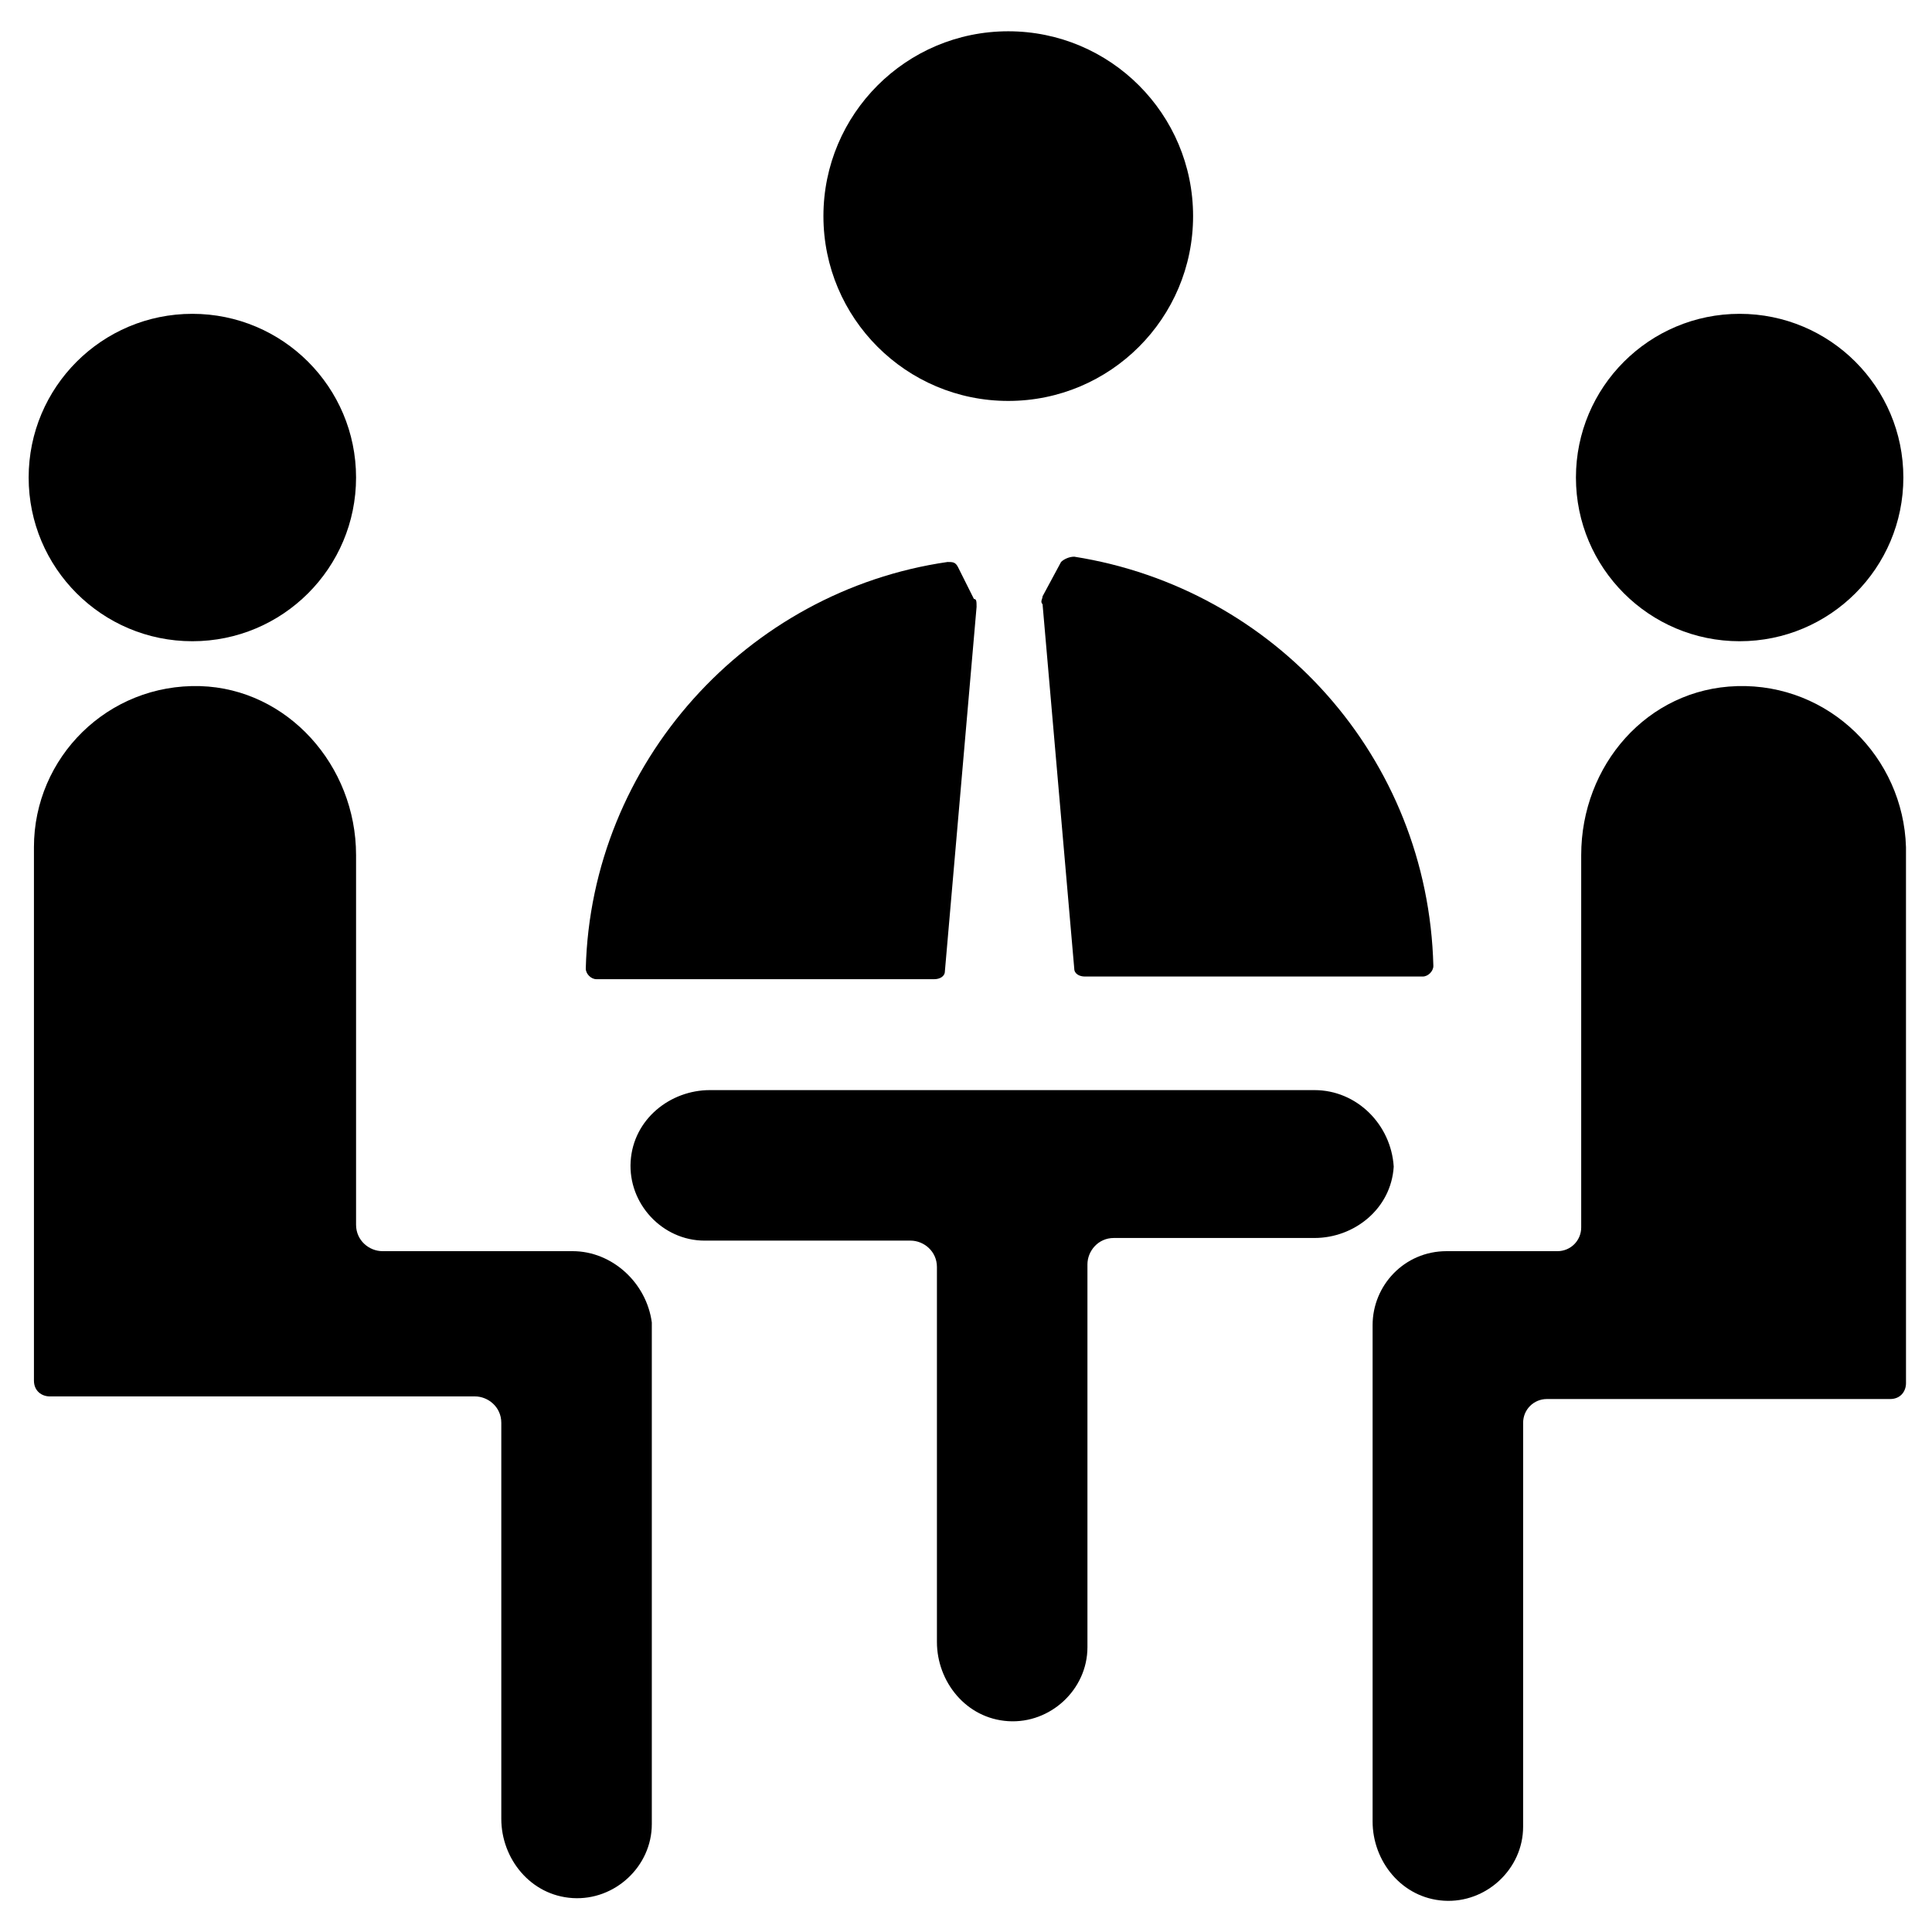
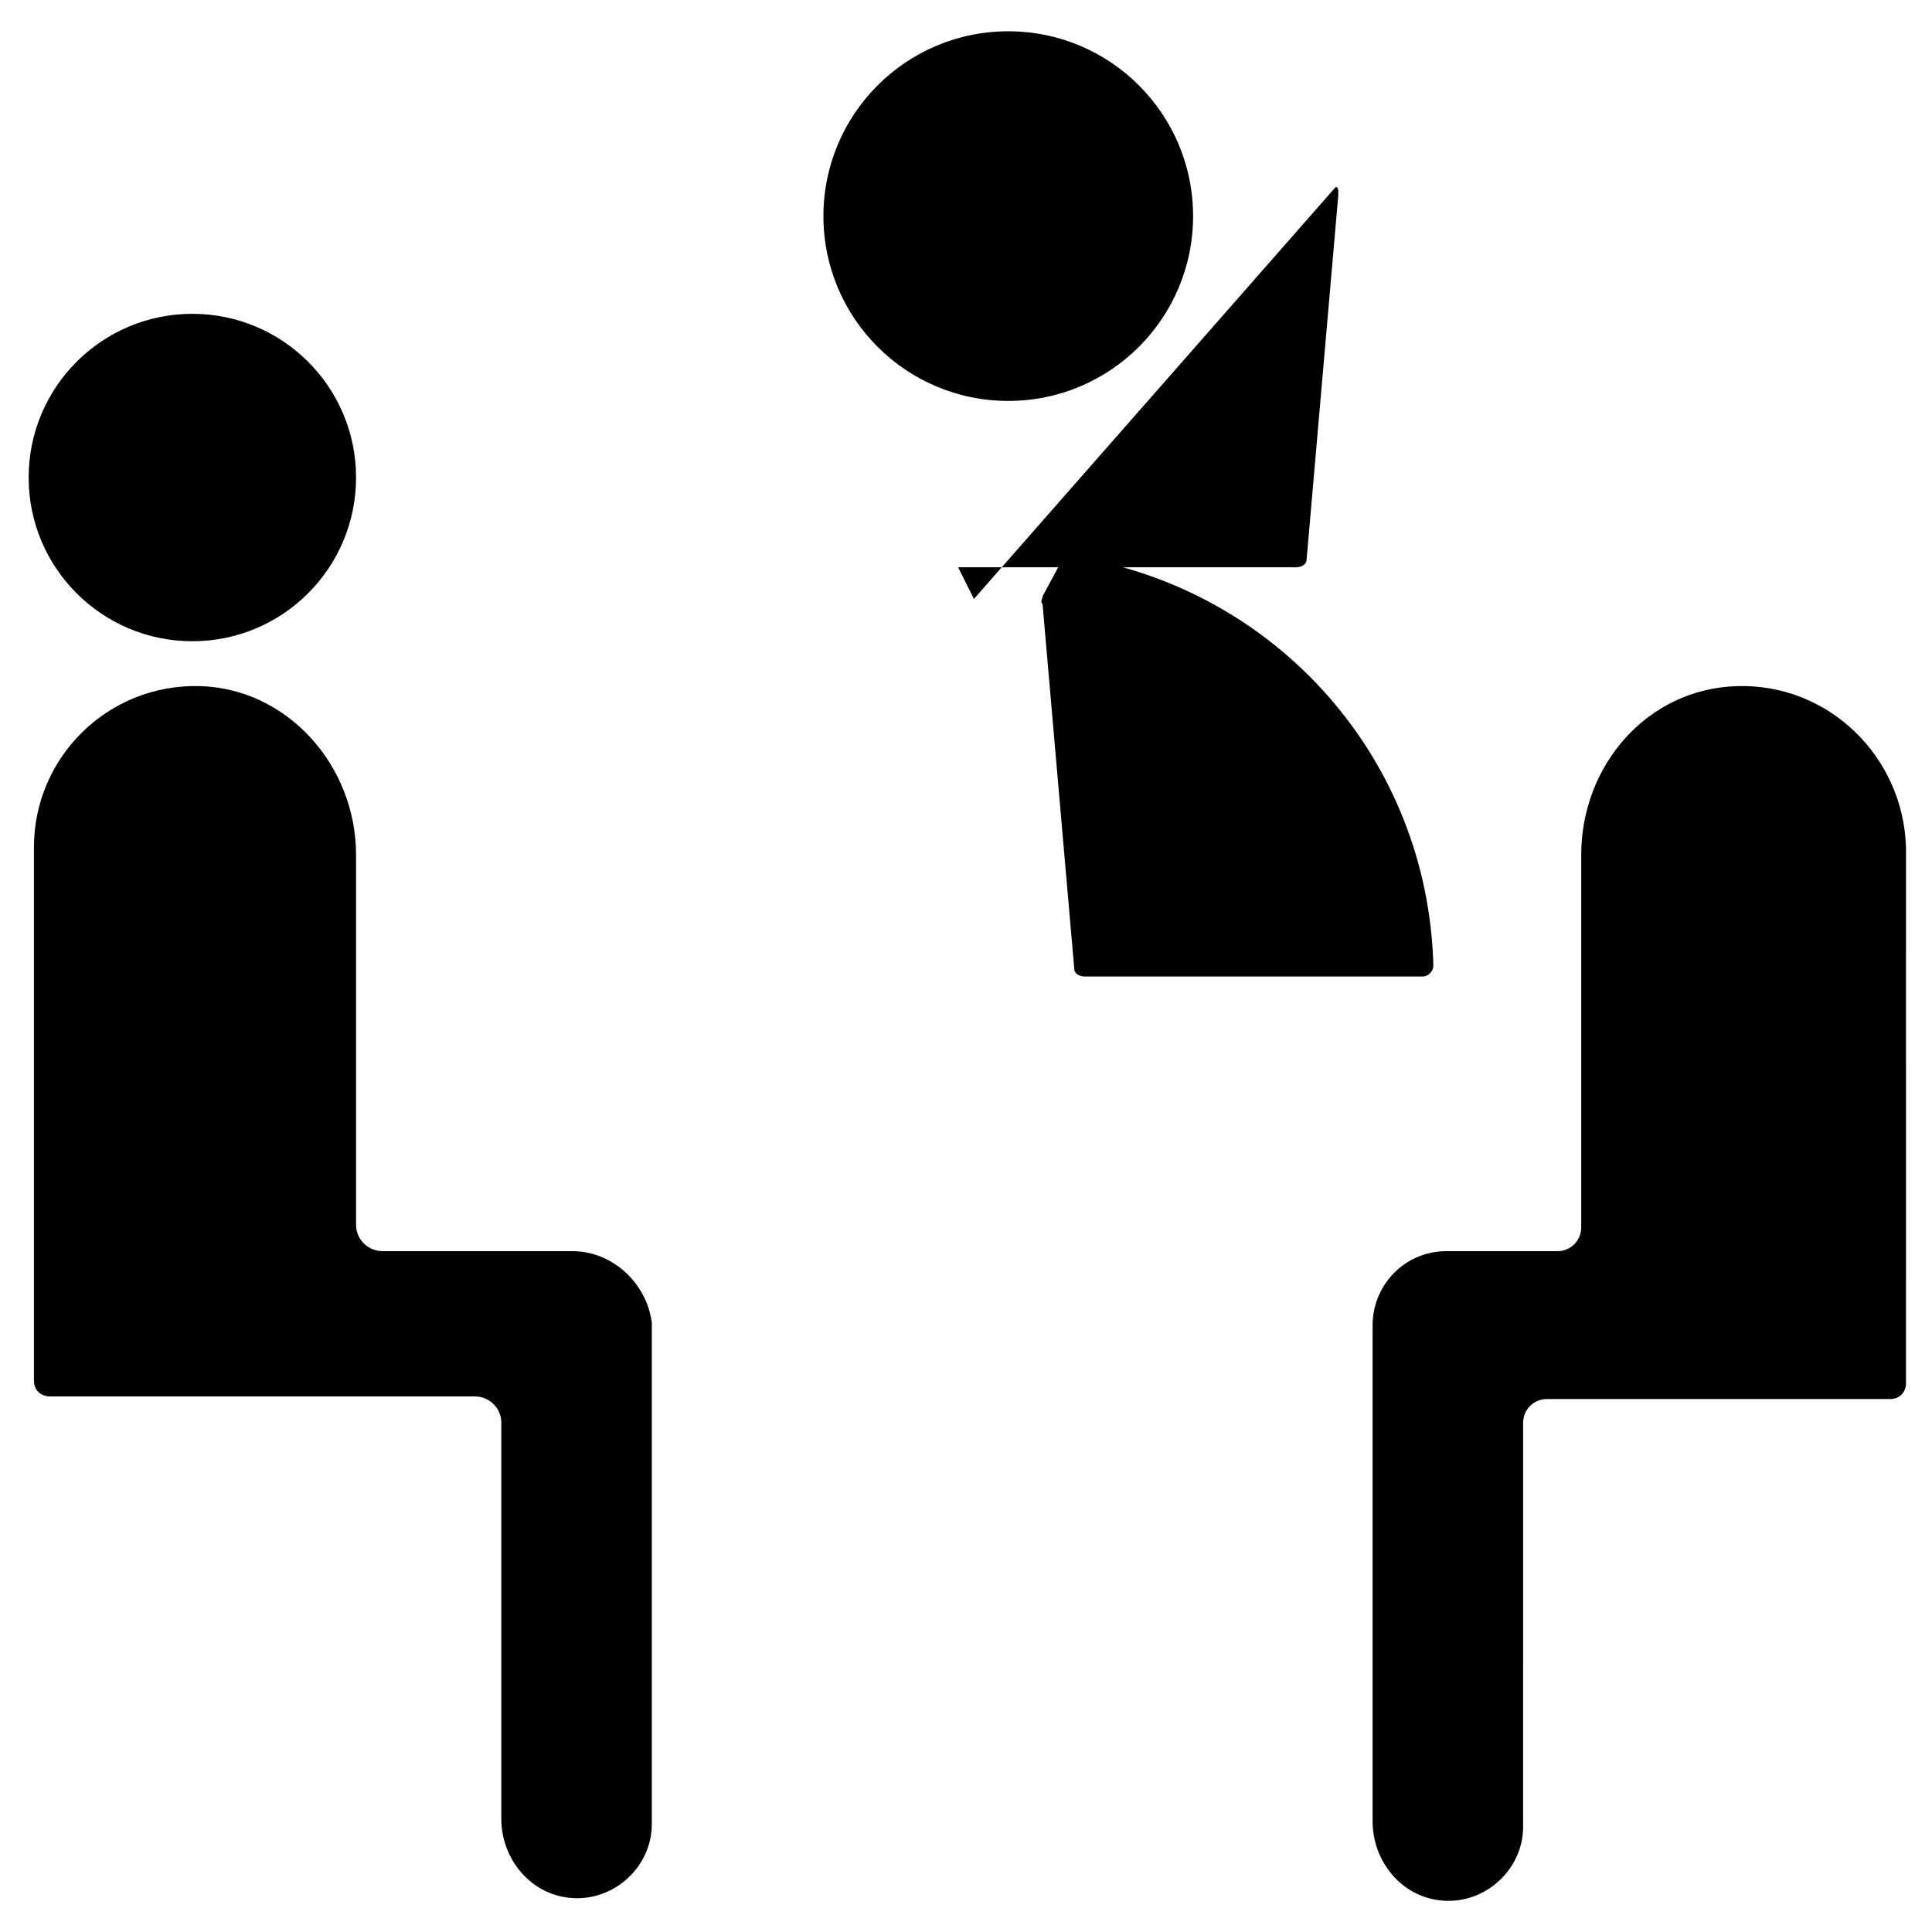
<svg xmlns="http://www.w3.org/2000/svg" fill="#000000" width="800px" height="800px" version="1.1" viewBox="144 144 512 512">
  <g>
    <path d="m295.74 475.57h-50.383c-3.5 0-6.996-2.801-6.996-6.996v-97.965c0-23.789-18.191-44.082-41.285-44.781-24.492-0.699-44.082 18.895-44.082 42.684v141.35c0 2.801 2.098 4.199 4.199 4.199h112.66c3.5 0 6.996 2.801 6.996 6.996v104.96c0 10.496 7.695 20.293 18.895 20.992 11.195 0.699 20.992-8.398 20.992-19.594v-132.95c-1.402-10.5-10.5-18.895-20.996-18.895z" />
    <path d="m238.36 270.55c0 23.961-19.422 43.383-43.383 43.383-23.961 0-43.383-19.422-43.383-43.383s19.422-43.383 43.383-43.383c23.961 0 43.383 19.422 43.383 43.383" />
-     <path d="m648.41 270.55c0 23.961-19.426 43.383-43.387 43.383-23.957 0-43.383-19.422-43.383-43.383s19.426-43.383 43.383-43.383c23.961 0 43.387 19.422 43.387 43.383" />
    <path d="m604.32 325.83c-23.789 0.699-41.285 20.992-41.285 44.781v98.664c0 3.5-2.801 6.297-6.297 6.297h-29.391c-11.195 0-19.594 9.098-19.594 19.594v131.55c0 10.496 7.695 20.293 18.895 20.992 11.195 0.699 20.992-8.398 20.992-19.594l0.004-107.06c0-3.5 2.801-6.297 6.297-6.297h90.969c2.801 0 4.199-2.098 4.199-4.199l-0.004-142.05c-0.699-23.793-20.293-43.387-44.785-42.684z" />
-     <path d="m492.36 432.89h-160.24c-10.496 0-20.293 7.695-20.992 18.895-0.699 11.195 8.398 20.992 19.594 20.992h54.578c3.5 0 6.996 2.801 6.996 6.996v99.363c0 10.496 7.695 20.293 18.895 20.992 11.195 0.699 20.992-8.398 20.992-19.594v-101.46c0-3.5 2.801-6.996 6.996-6.996h53.18c10.496 0 20.293-7.695 20.992-18.895-0.699-11.195-9.797-20.293-20.992-20.293z" />
    <path d="m460.18 201.27c0 27.051-21.93 48.98-48.98 48.98-27.055 0-48.984-21.93-48.984-48.98 0-27.051 21.93-48.98 48.984-48.98 27.051 0 48.98 21.93 48.98 48.98" />
    <path d="m420.29 304.13 8.398 96.562c0 1.398 1.398 2.098 2.801 2.098h89.566c1.398 0 2.801-1.398 2.801-2.801-1.398-55.277-41.984-100.06-95.164-108.46-1.398 0-2.801 0.699-3.5 1.398l-4.902 9.105c0 0.699-0.699 1.398 0 2.098z" />
-     <path d="m402.1 302.73-4.199-8.398c-0.699-1.398-1.398-1.398-2.801-1.398-53.18 7.695-94.465 53.18-95.863 107.76 0 1.398 1.398 2.801 2.801 2.801h89.566c1.398 0 2.801-0.699 2.801-2.098l8.398-96.562c-0.004-1.402-0.004-2.102-0.703-2.102z" />
+     <path d="m402.1 302.73-4.199-8.398h89.566c1.398 0 2.801-0.699 2.801-2.098l8.398-96.562c-0.004-1.402-0.004-2.102-0.703-2.102z" />
  </g>
</svg>